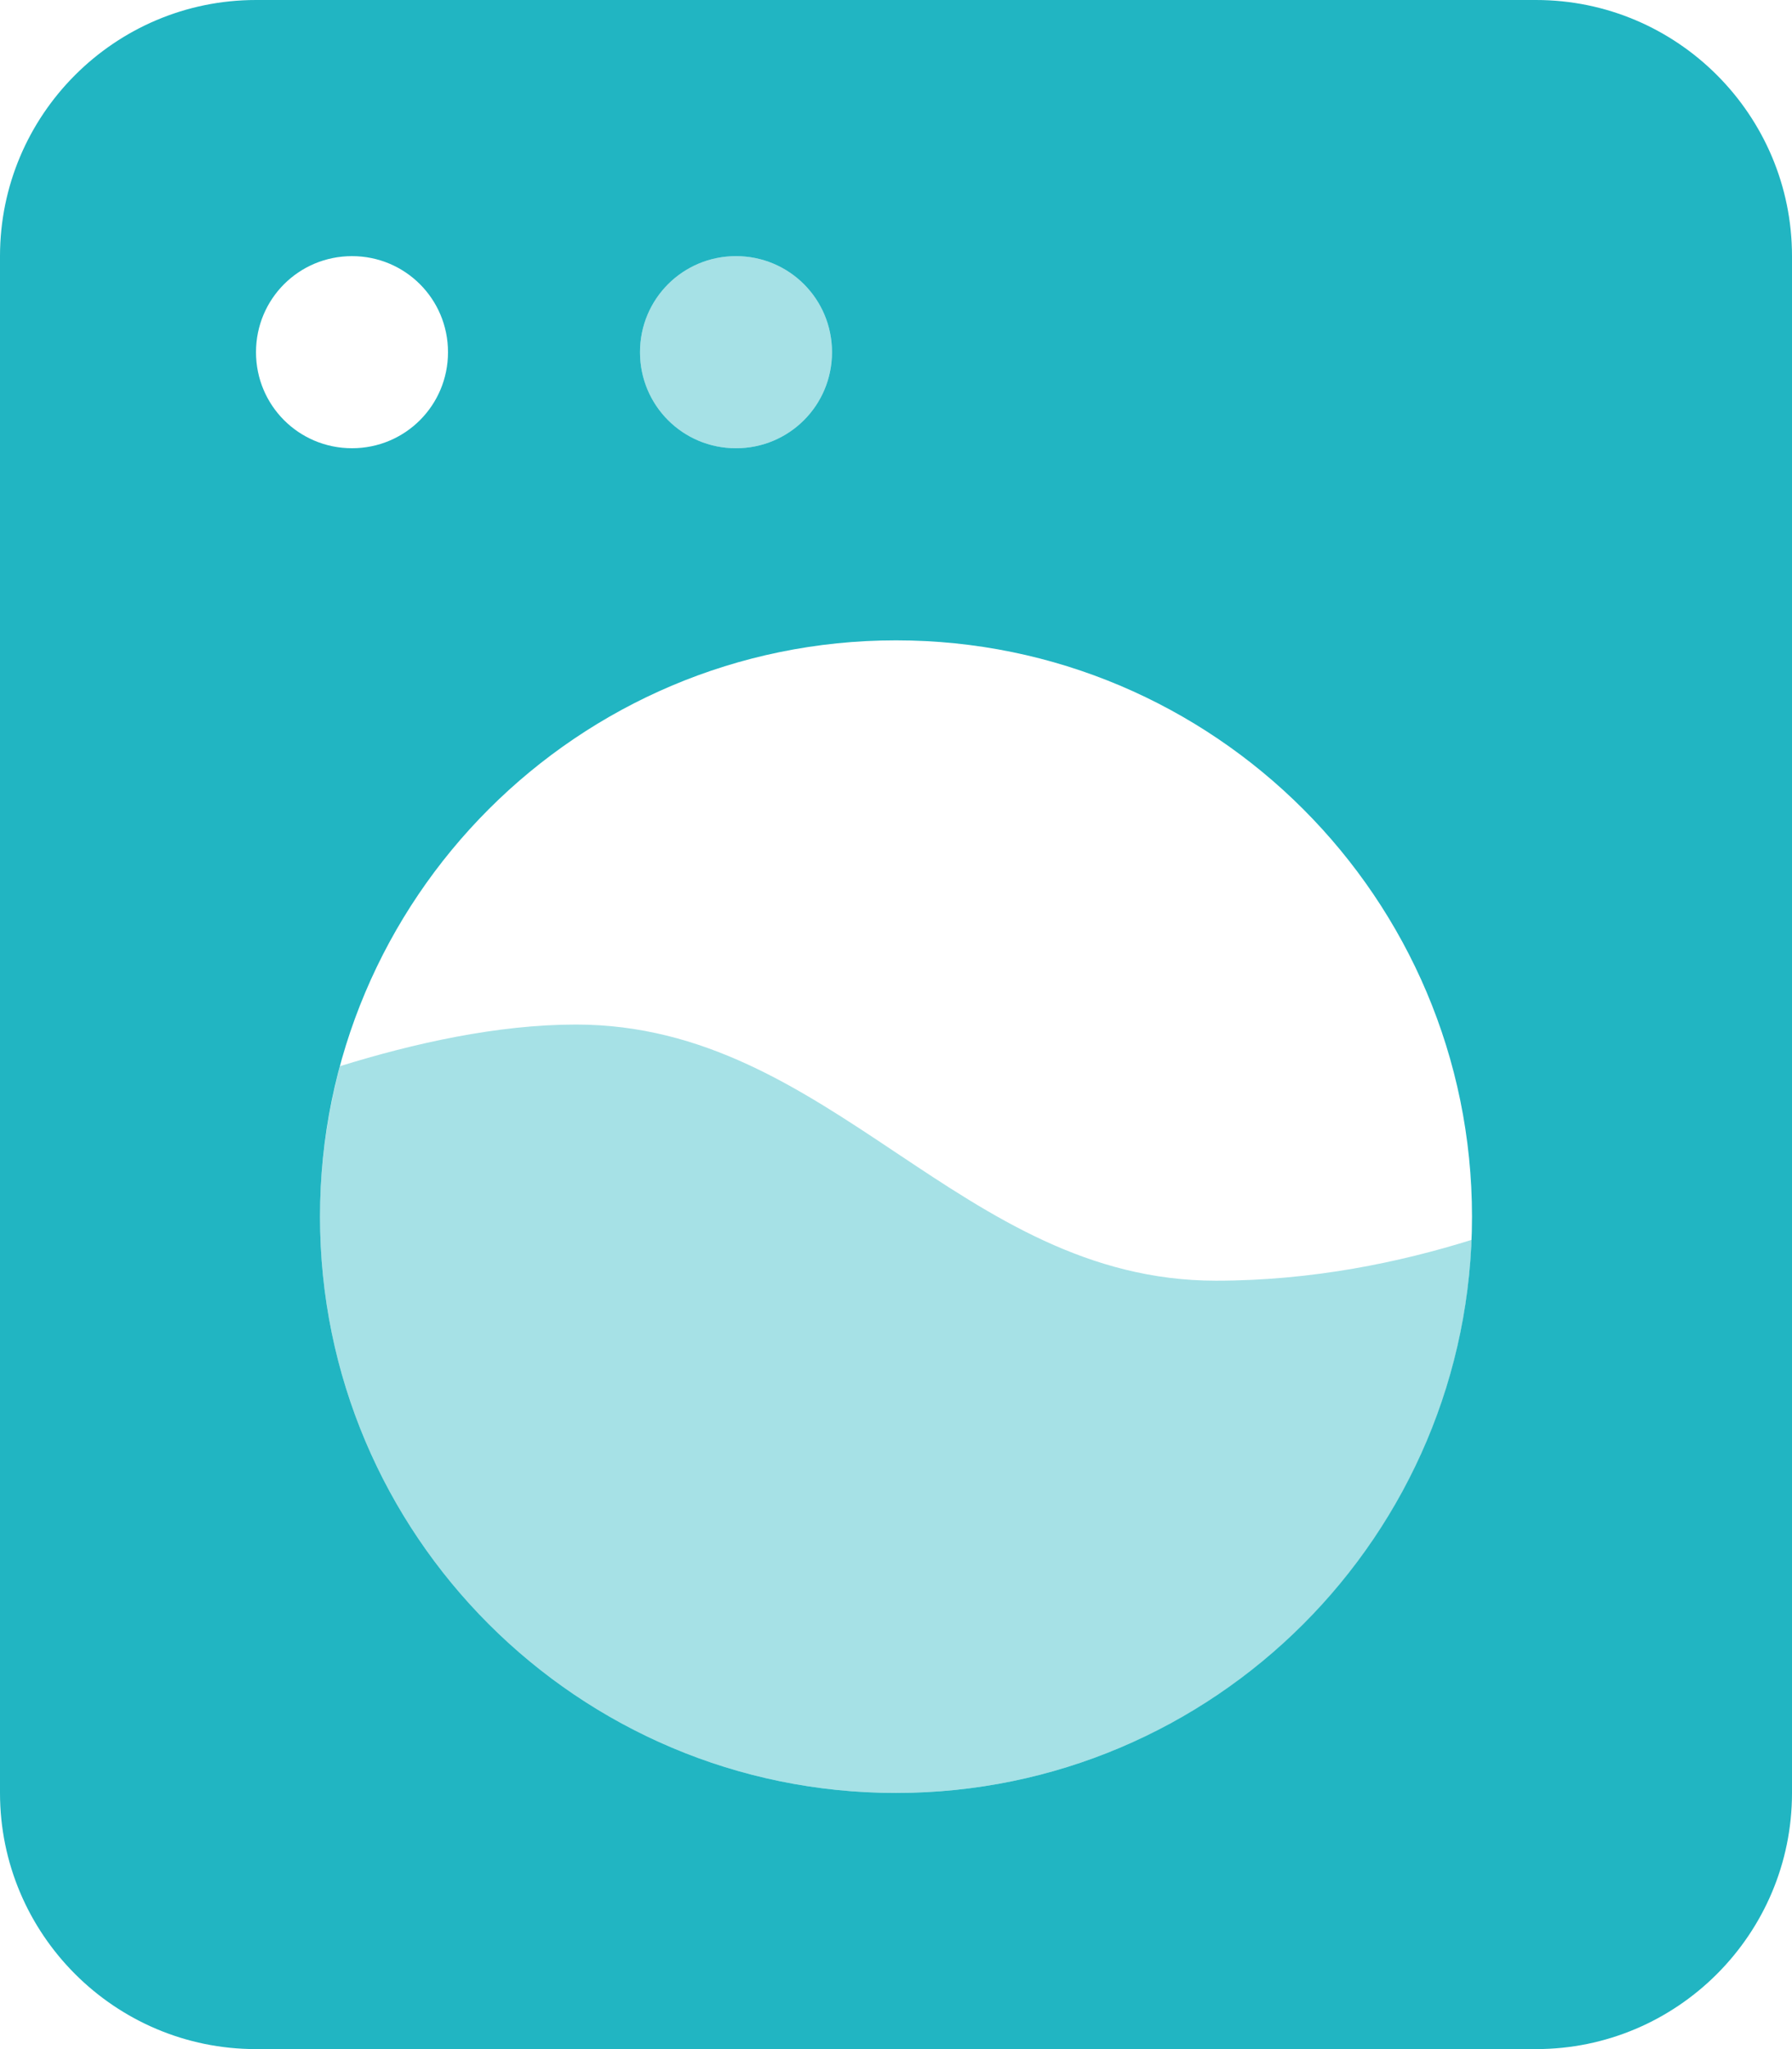
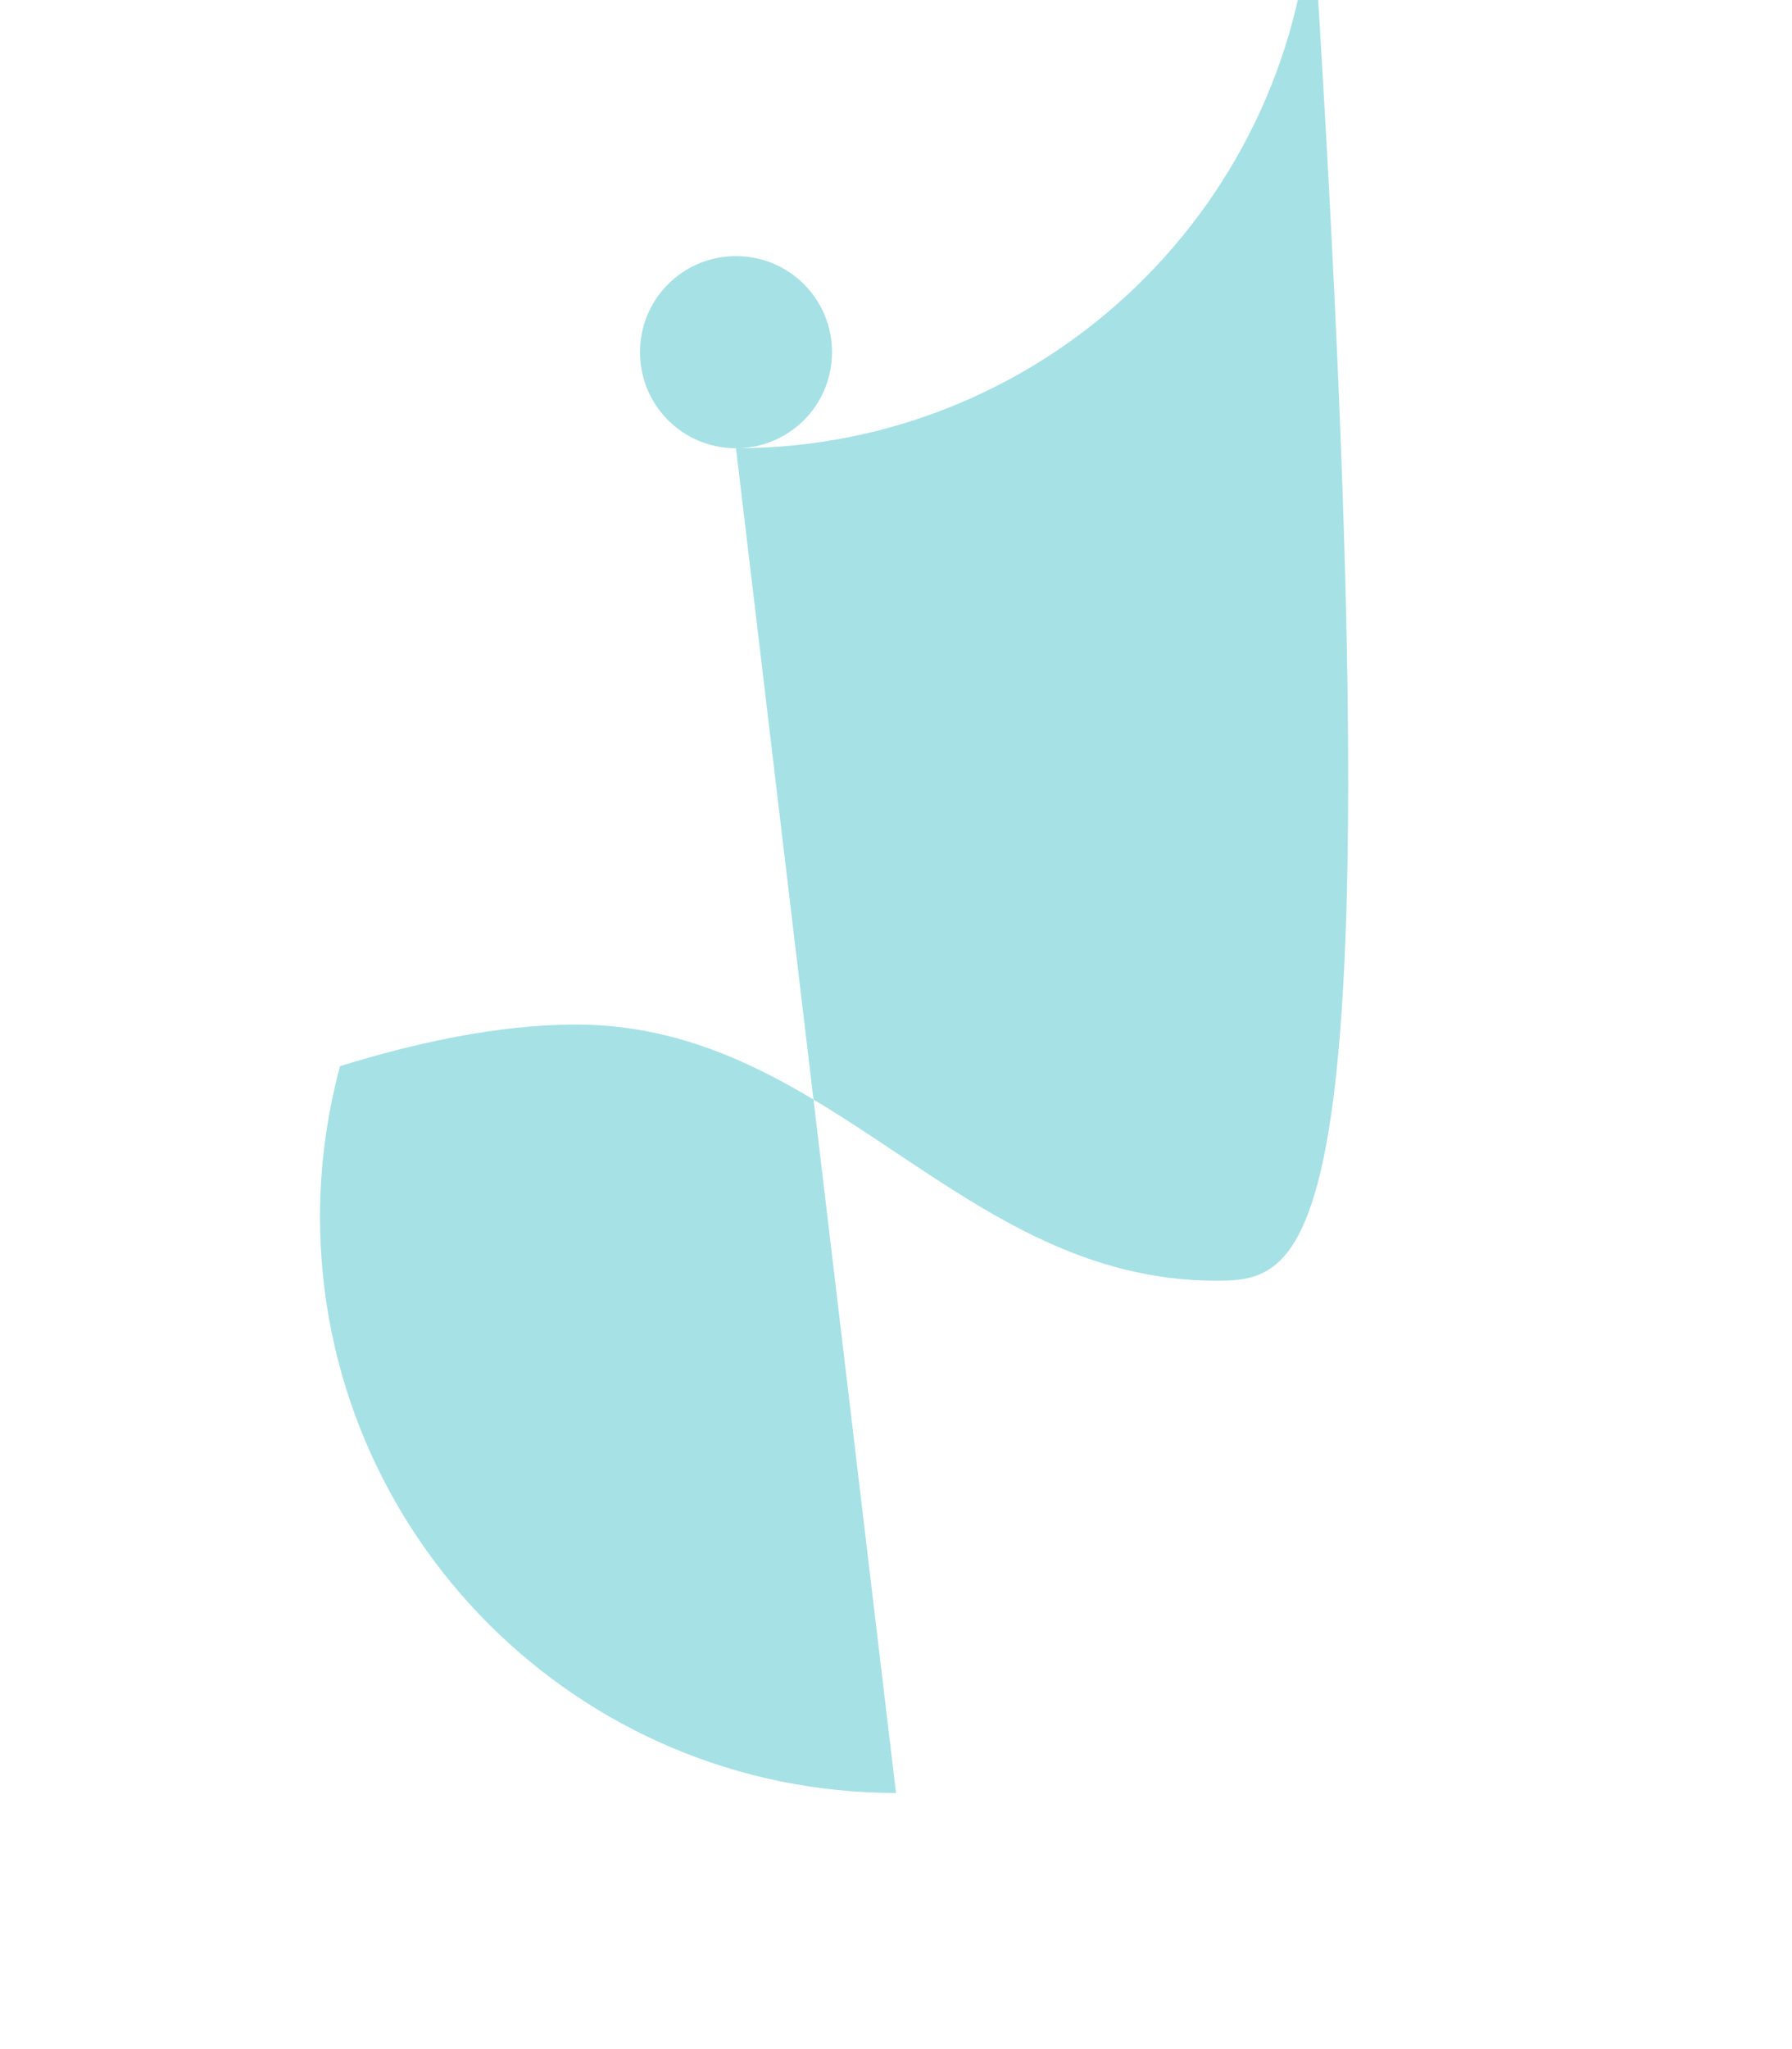
<svg xmlns="http://www.w3.org/2000/svg" version="1.1" id="Слой_1" x="0px" y="0px" viewBox="0 0 448 512" style="enable-background:new 0 0 448 512;" xml:space="preserve">
  <style type="text/css">
	.st0{opacity:0.4;fill:#21B5C2;enable-background:new    ;}
	.st1{fill:#21B5C2;}
</style>
-   <path class="st0" d="M184,112c13.3,0,24-10.7,24-24s-10.7-24-24-24s-24,10.7-24,24S170.7,112,184,112z M224,448  c77.6,0,140.9-61.4,143.9-138.2C350,315.4,328.1,320,304,320c-32,0-56-16-80-32s-48-32-80-32c-19.7,0-40.6,4.7-59,10.4  c-3.2,12-5,24.6-5,37.6C80,383.5,144.5,448,224,448z" />
-   <path class="st1" d="M64,0C28.7,0,0,28.7,0,64v384c0,35.3,28.7,64,64,64h320c35.3,0,64-28.7,64-64V64c0-35.3-28.7-64-64-64H64z   M224,160c79.5,0,144,64.5,144,144s-64.5,144-144,144l0,0c-79.5,0-144-64.5-144-144S144.5,160,224,160z M64,88c0-13.3,10.7-24,24-24  s24,10.7,24,24s-10.7,24-24,24S64,101.3,64,88z M184,64c13.3,0,24,10.7,24,24s-10.7,24-24,24s-24-10.7-24-24S170.7,64,184,64z" />
+   <path class="st0" d="M184,112c13.3,0,24-10.7,24-24s-10.7-24-24-24s-24,10.7-24,24S170.7,112,184,112z c77.6,0,140.9-61.4,143.9-138.2C350,315.4,328.1,320,304,320c-32,0-56-16-80-32s-48-32-80-32c-19.7,0-40.6,4.7-59,10.4  c-3.2,12-5,24.6-5,37.6C80,383.5,144.5,448,224,448z" />
</svg>